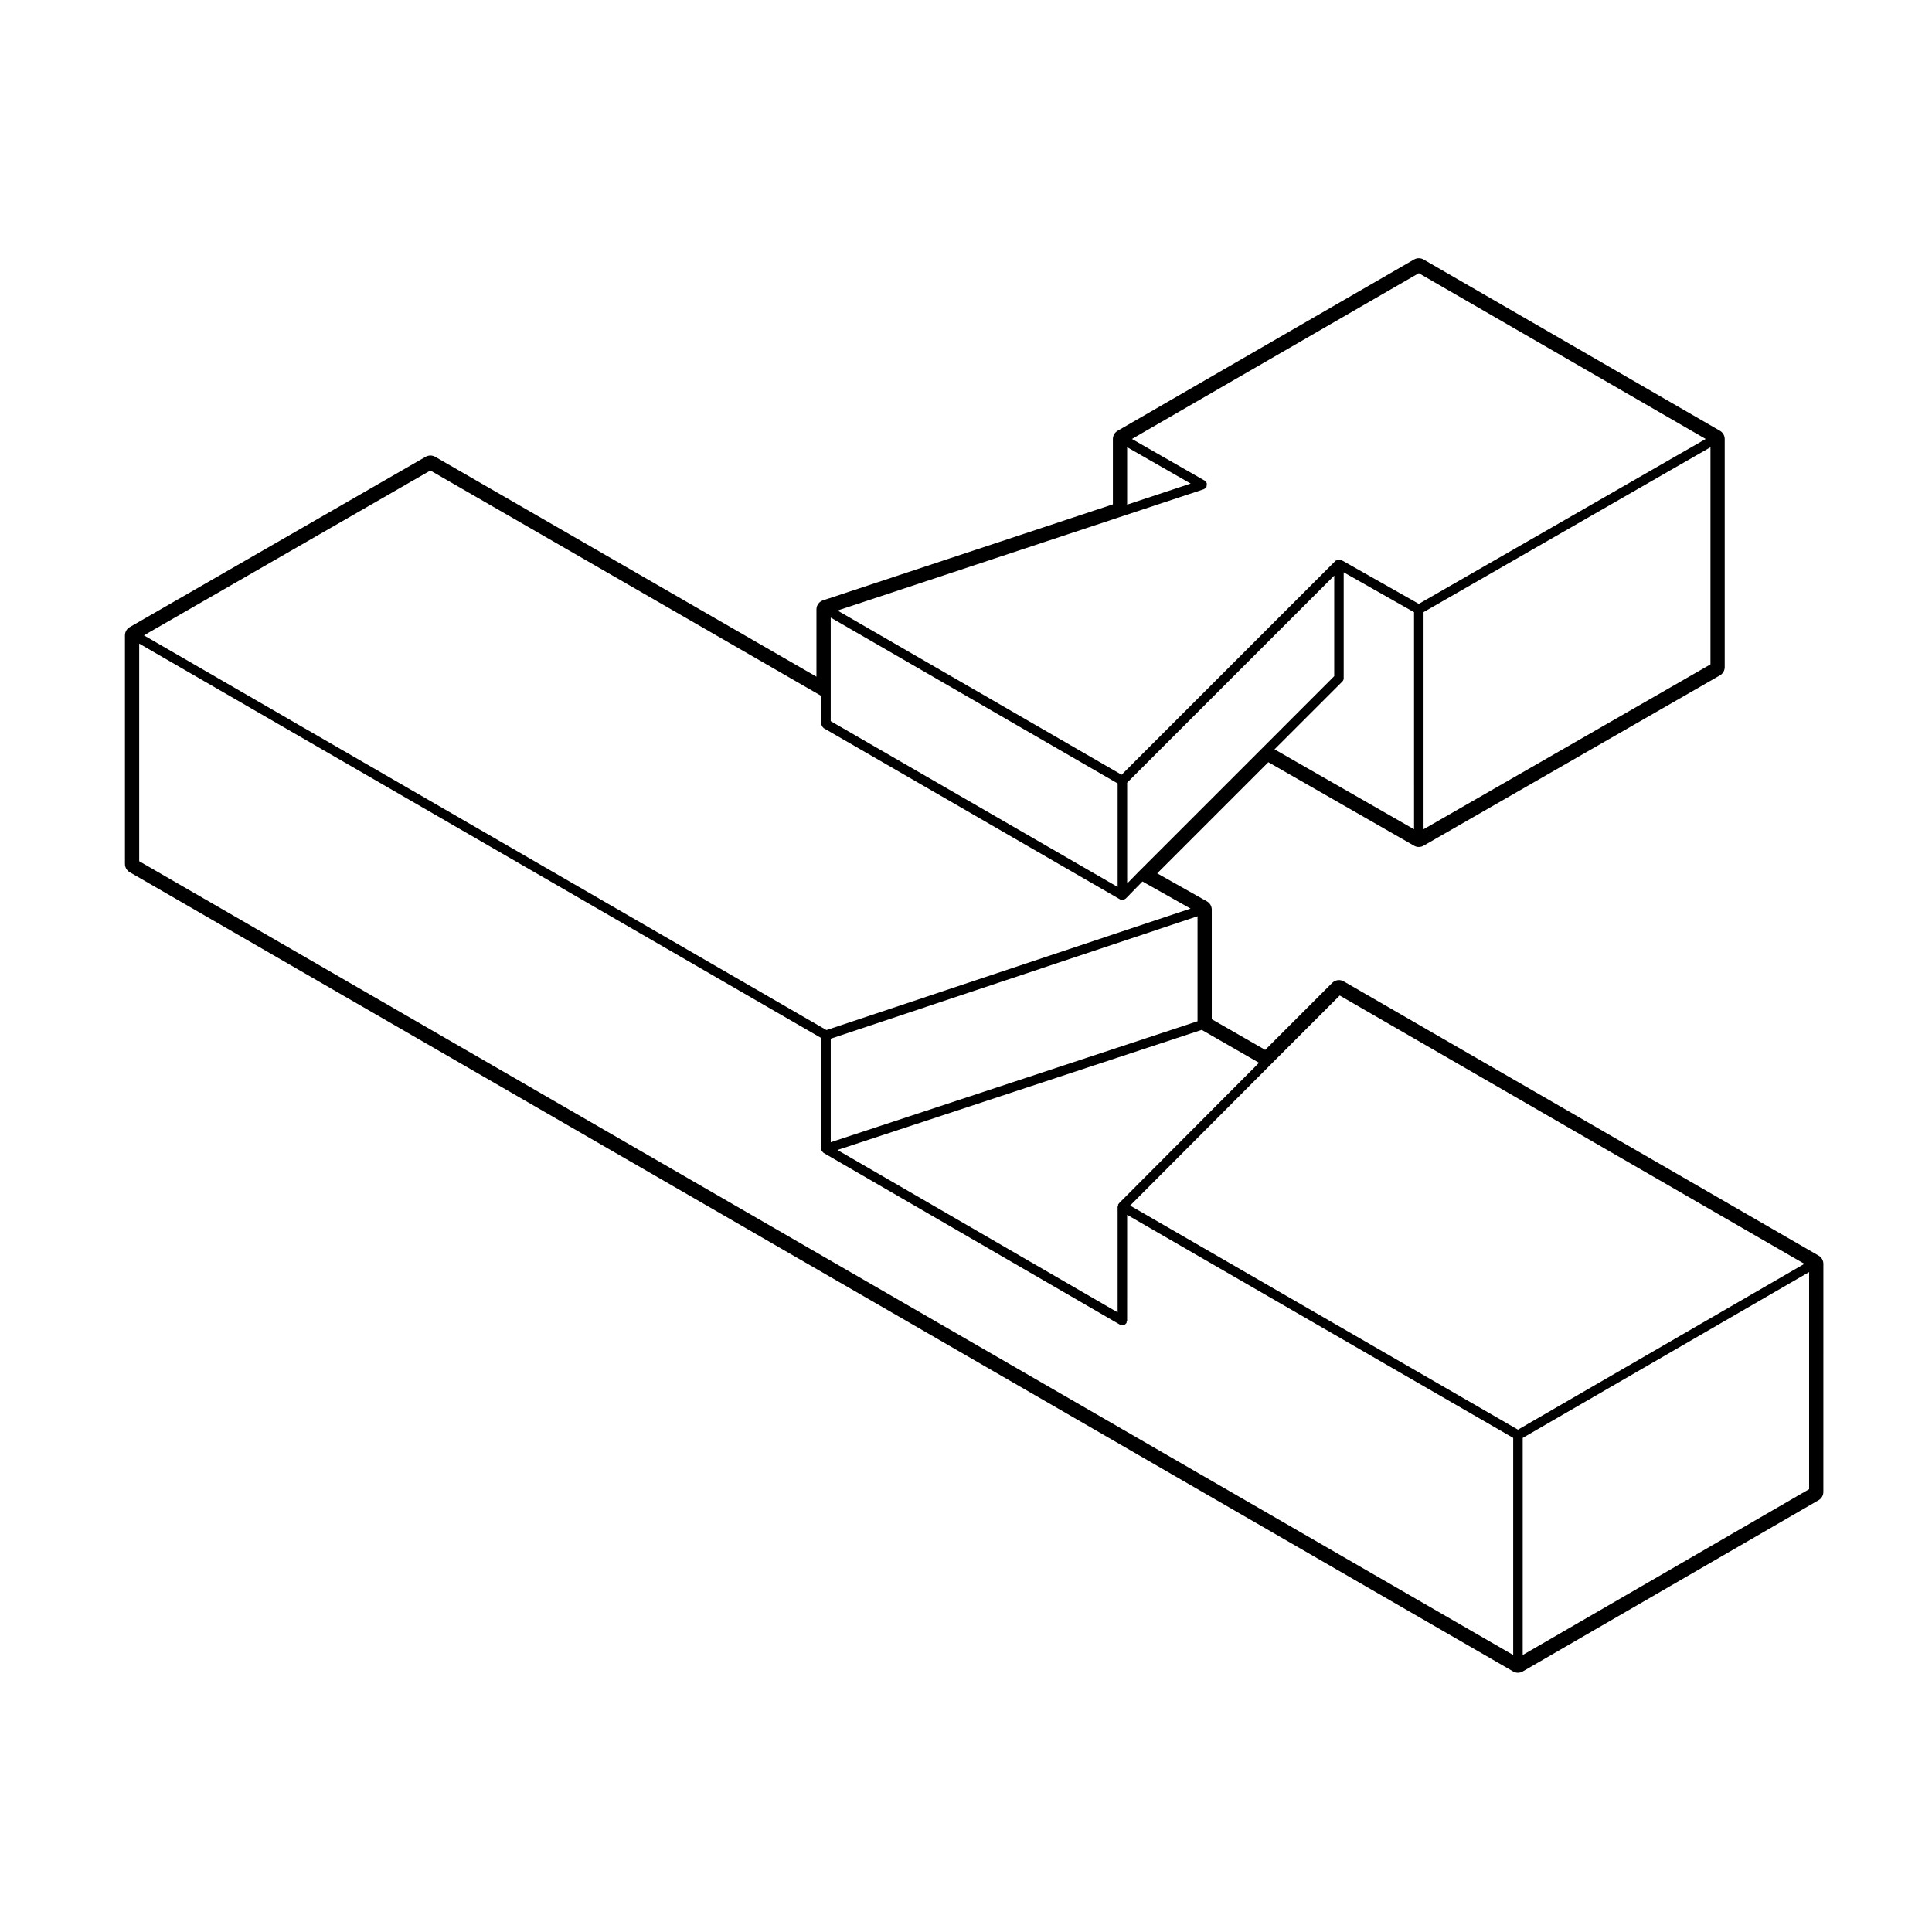
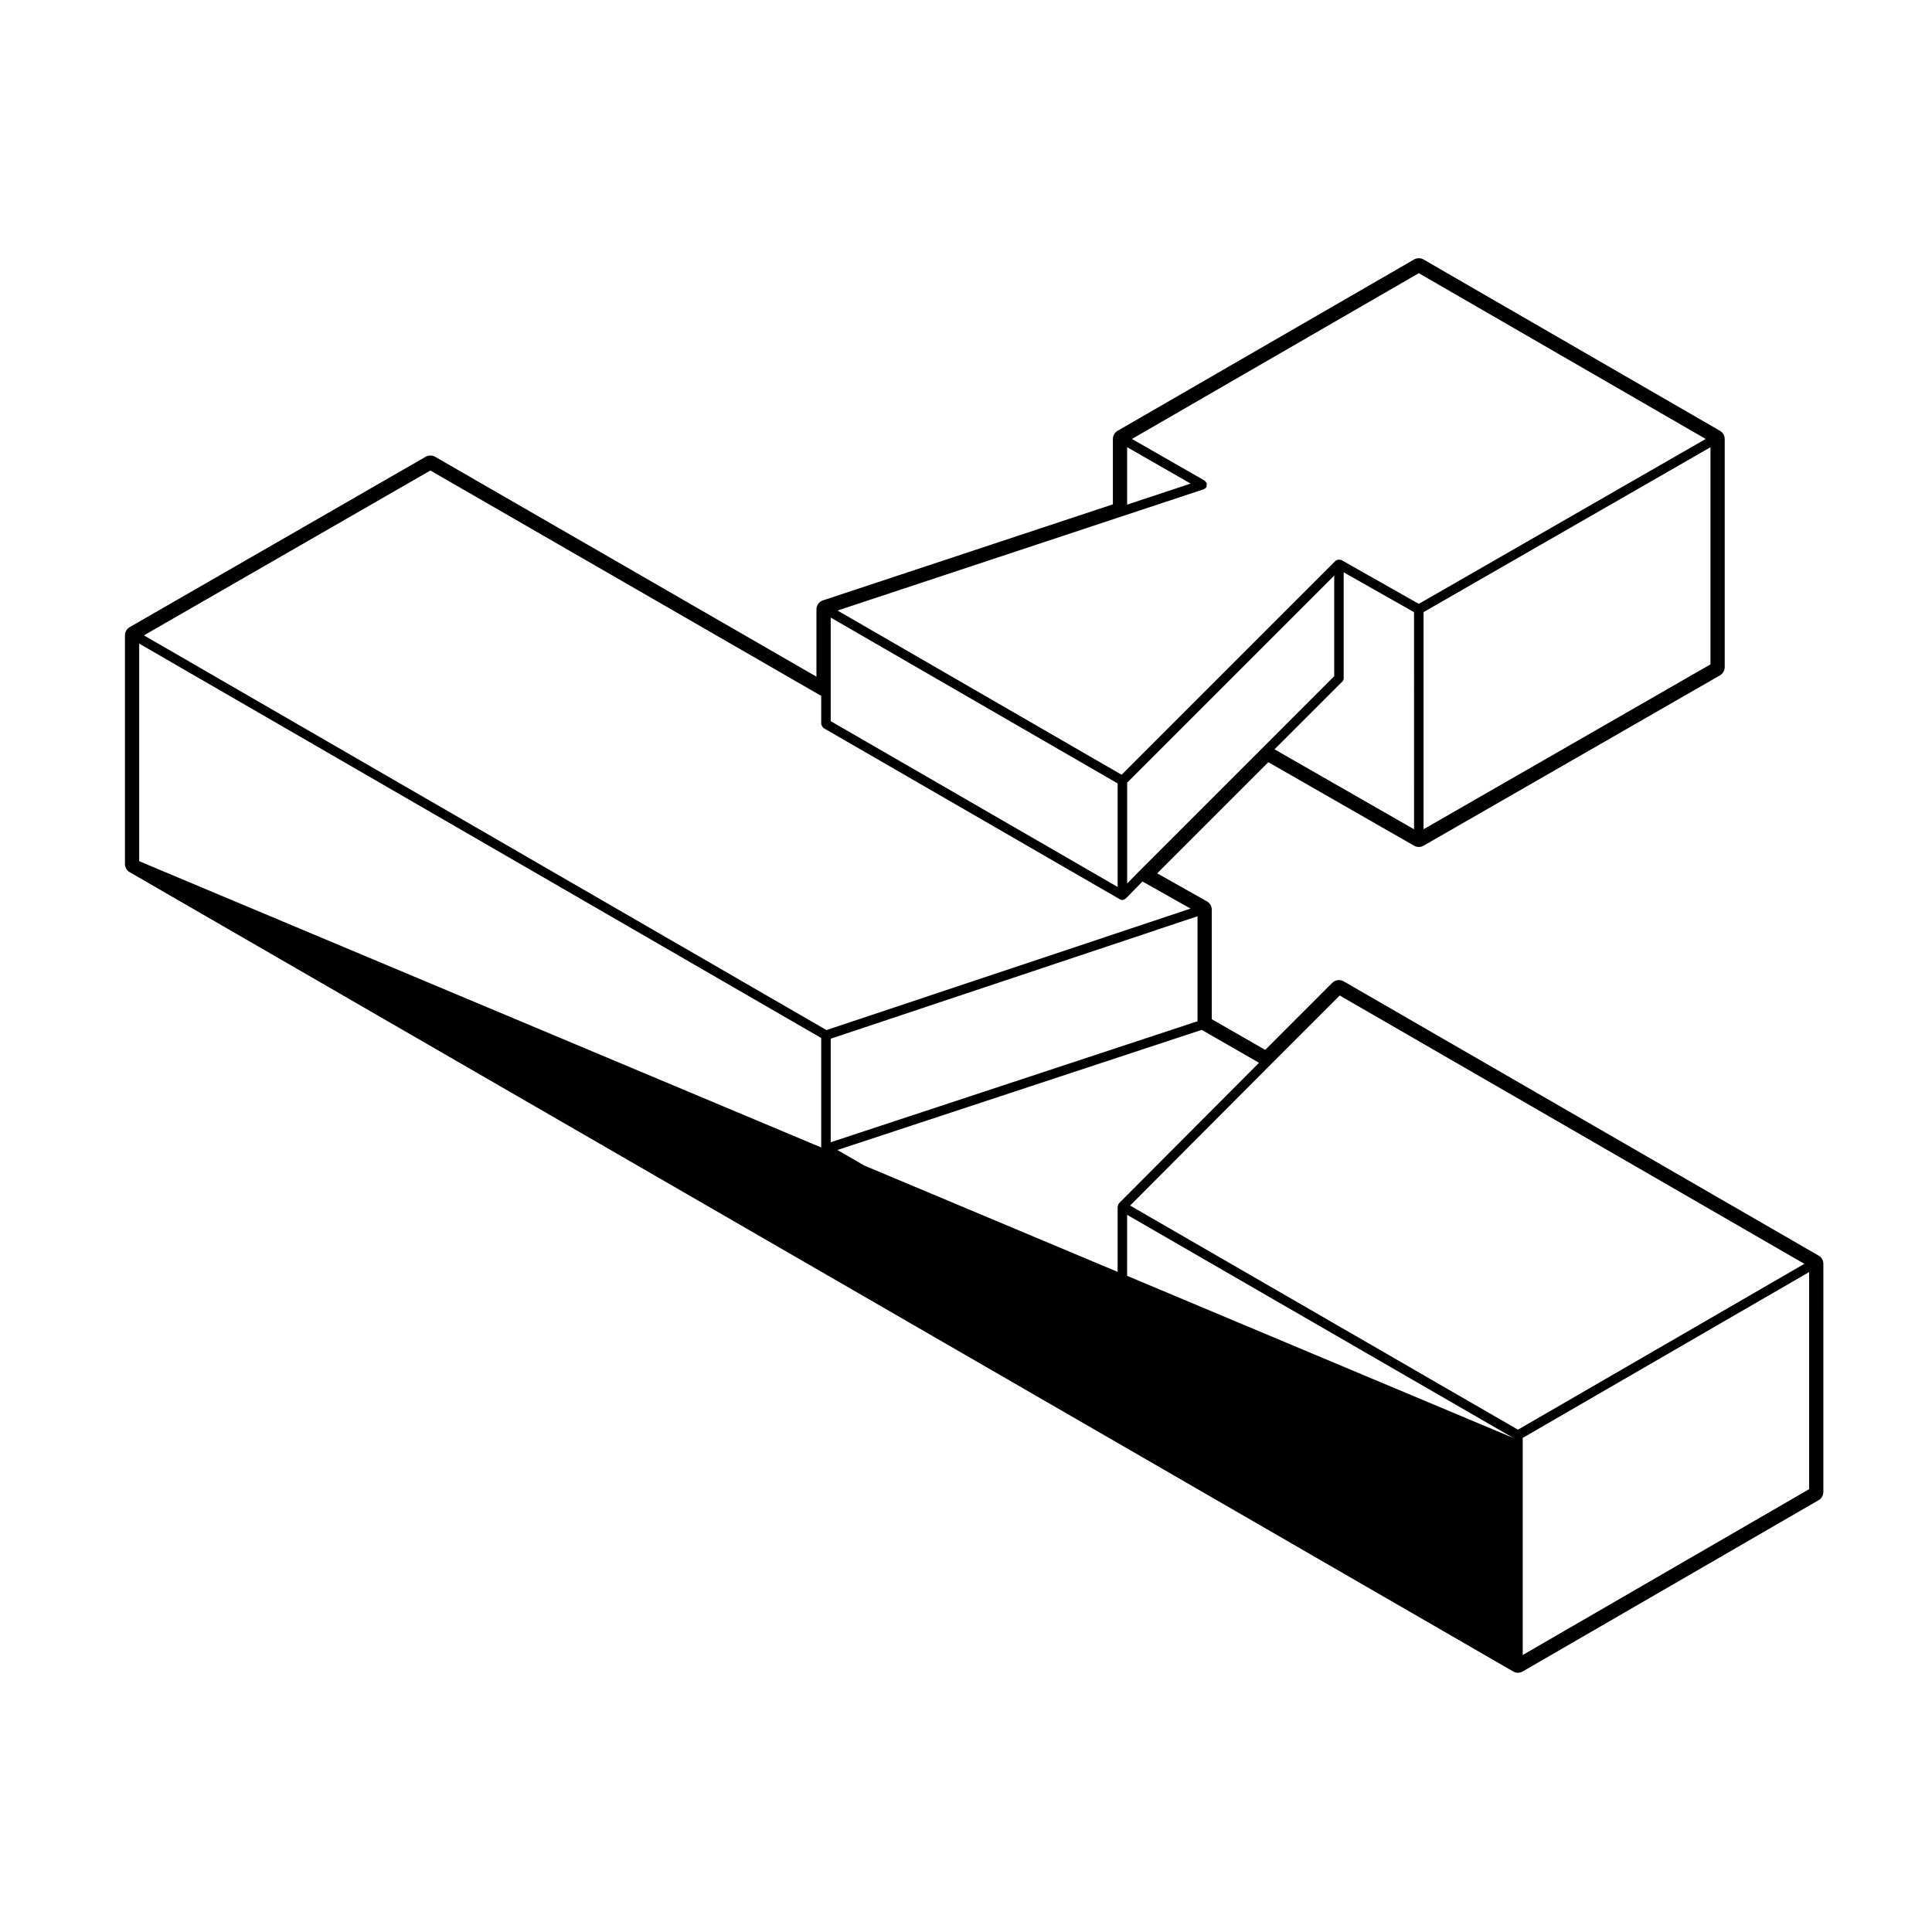
<svg xmlns="http://www.w3.org/2000/svg" fill="#000000" width="800px" height="800px" version="1.1" viewBox="144 144 512 512">
-   <path d="m625.95 476.75-125.86-72.684c-0.395-0.23-0.828-0.336-1.258-0.336-0.648 0-1.289 0.25-1.785 0.734l-17.758 17.766-14.16-8.133v-29.031c0-0.91-0.492-1.75-1.281-2.195l-13.176-7.426 29.453-29.453 38.621 22.129c0.383 0.223 0.816 0.332 1.25 0.332 0.434 0 0.867-0.109 1.258-0.332l78.555-45.145c0.777-0.449 1.258-1.285 1.258-2.188v-60.445c0-0.902-0.484-1.734-1.258-2.18l-78.555-45.395c-0.383-0.227-0.828-0.336-1.258-0.336-0.434 0-0.867 0.109-1.258 0.336l-78.555 45.395c-0.777 0.449-1.258 1.281-1.258 2.18v17.312l-76.832 25.449c-1.031 0.336-1.727 1.305-1.727 2.394v17.828l-101.05-58.277c-0.395-0.223-0.828-0.332-1.258-0.332-0.434 0-0.867 0.109-1.258 0.332l-78.43 45.145c-0.781 0.453-1.258 1.285-1.258 2.188v60.574c0 0.902 0.48 1.734 1.258 2.18l366.64 211.82c0.383 0.227 0.828 0.336 1.258 0.336 0.434 0 0.867-0.109 1.258-0.336l78.434-45.402c0.777-0.449 1.25-1.281 1.25-2.18l0.004-60.445c0.004-0.898-0.48-1.73-1.258-2.18zm-2.516 61.898-75.902 43.949v-57.535l75.902-43.949zm-257.5-89.887 96.531-31.836 15.184 8.723-37.094 37.223c-0.051 0.047-0.031 0.105-0.07 0.156-0.039 0.047-0.105 0.051-0.137 0.105-0.059 0.105-0.012 0.223-0.039 0.328-0.031 0.105-0.125 0.18-0.125 0.301v28.031zm-107.88-180.07 103.57 59.723v7.441c0 0.059 0.055 0.102 0.066 0.156 0.02 0.168 0.098 0.289 0.176 0.43 0.086 0.145 0.145 0.273 0.281 0.367 0.051 0.039 0.051 0.105 0.105 0.137l78.559 45.395c0.195 0.109 0.414 0.168 0.629 0.168 0.297 0 0.559-0.137 0.785-0.324 0.031-0.023 0.082-0.02 0.105-0.051 0-0.004 0.012-0.004 0.012-0.004l4.418-4.527 12.75 7.184-96.488 32.191-180.88-104.6zm183.78 11.977 21.164-7.008c0.031-0.012 0.039-0.047 0.07-0.059 0.258-0.102 0.484-0.258 0.629-0.516 0.012-0.012 0-0.023 0.012-0.035 0.082-0.145 0.039-0.312 0.059-0.484 0.012-0.16 0.082-0.312 0.031-0.469 0-0.012 0.012-0.023 0.012-0.035-0.051-0.141-0.188-0.203-0.277-0.312-0.102-0.133-0.145-0.297-0.297-0.383l-19.266-11.035 76.023-43.934 76.035 43.934-76.035 43.699-20.547-11.633c-0.102-0.059-0.215-0.016-0.324-0.039-0.156-0.047-0.289-0.082-0.453-0.055-0.168 0.02-0.289 0.098-0.434 0.176-0.102 0.055-0.215 0.039-0.297 0.121l-56.703 56.715-75.289-43.516zm0.867-2.938v-15.219l16.836 9.645zm154.59 42.336-76.035 43.695v-57.543l76.035-43.695zm-118.47 21.895-33.16 33.16s0 0.004-0.012 0.004v0.004l-2.941 3.012v-26.73l54.871-54.871v26.656zm-17.465 72.68-97.203 32.062v-27.438l97.203-32.445zm19.242 11.621 18.438-18.445 123.14 71.113-75.902 43.949-102.78-59.391zm1.164-83.68 17.965-17.961c0.246-0.246 0.363-0.562 0.363-0.891v-28.059l18.645 10.559 0.004 57.539zm-41.574 9.035v27.434l-76.039-43.938v-27.449zm-259.3 20.609v-57.664l180.74 104.52v29.363c0 0.059 0.055 0.102 0.066 0.156 0.012 0.07-0.016 0.133 0 0.195 0.004 0.016-0.004 0.023 0 0.039 0.039 0.125 0.152 0.207 0.227 0.312 0.059 0.082 0.09 0.156 0.168 0.223 0.051 0.047 0.086 0.09 0.141 0.121 0.016 0.012 0.016 0.031 0.031 0.039l78.559 45.531c0.195 0.117 0.414 0.172 0.629 0.172 0.297 0 0.559-0.133 0.785-0.324 0.059-0.051 0.102-0.098 0.145-0.152 0.051-0.055 0.117-0.09 0.156-0.152 0.059-0.102 0.012-0.211 0.039-0.316 0.031-0.109 0.125-0.188 0.125-0.312l0.004-28.035 102.31 59.117v57.535z" />
+   <path d="m625.95 476.75-125.86-72.684c-0.395-0.23-0.828-0.336-1.258-0.336-0.648 0-1.289 0.25-1.785 0.734l-17.758 17.766-14.16-8.133v-29.031c0-0.91-0.492-1.75-1.281-2.195l-13.176-7.426 29.453-29.453 38.621 22.129c0.383 0.223 0.816 0.332 1.25 0.332 0.434 0 0.867-0.109 1.258-0.332l78.555-45.145c0.777-0.449 1.258-1.285 1.258-2.188v-60.445c0-0.902-0.484-1.734-1.258-2.18l-78.555-45.395c-0.383-0.227-0.828-0.336-1.258-0.336-0.434 0-0.867 0.109-1.258 0.336l-78.555 45.395c-0.777 0.449-1.258 1.281-1.258 2.18v17.312l-76.832 25.449c-1.031 0.336-1.727 1.305-1.727 2.394v17.828l-101.05-58.277c-0.395-0.223-0.828-0.332-1.258-0.332-0.434 0-0.867 0.109-1.258 0.332l-78.43 45.145c-0.781 0.453-1.258 1.285-1.258 2.188v60.574c0 0.902 0.48 1.734 1.258 2.18l366.64 211.82c0.383 0.227 0.828 0.336 1.258 0.336 0.434 0 0.867-0.109 1.258-0.336l78.434-45.402c0.777-0.449 1.25-1.281 1.25-2.18l0.004-60.445c0.004-0.898-0.48-1.73-1.258-2.18zm-2.516 61.898-75.902 43.949v-57.535l75.902-43.949zm-257.5-89.887 96.531-31.836 15.184 8.723-37.094 37.223c-0.051 0.047-0.031 0.105-0.07 0.156-0.039 0.047-0.105 0.051-0.137 0.105-0.059 0.105-0.012 0.223-0.039 0.328-0.031 0.105-0.125 0.18-0.125 0.301v28.031zm-107.88-180.07 103.57 59.723v7.441c0 0.059 0.055 0.102 0.066 0.156 0.02 0.168 0.098 0.289 0.176 0.43 0.086 0.145 0.145 0.273 0.281 0.367 0.051 0.039 0.051 0.105 0.105 0.137l78.559 45.395c0.195 0.109 0.414 0.168 0.629 0.168 0.297 0 0.559-0.137 0.785-0.324 0.031-0.023 0.082-0.02 0.105-0.051 0-0.004 0.012-0.004 0.012-0.004l4.418-4.527 12.75 7.184-96.488 32.191-180.88-104.6zm183.78 11.977 21.164-7.008c0.031-0.012 0.039-0.047 0.07-0.059 0.258-0.102 0.484-0.258 0.629-0.516 0.012-0.012 0-0.023 0.012-0.035 0.082-0.145 0.039-0.312 0.059-0.484 0.012-0.16 0.082-0.312 0.031-0.469 0-0.012 0.012-0.023 0.012-0.035-0.051-0.141-0.188-0.203-0.277-0.312-0.102-0.133-0.145-0.297-0.297-0.383l-19.266-11.035 76.023-43.934 76.035 43.934-76.035 43.699-20.547-11.633c-0.102-0.059-0.215-0.016-0.324-0.039-0.156-0.047-0.289-0.082-0.453-0.055-0.168 0.02-0.289 0.098-0.434 0.176-0.102 0.055-0.215 0.039-0.297 0.121l-56.703 56.715-75.289-43.516zm0.867-2.938v-15.219l16.836 9.645zm154.59 42.336-76.035 43.695v-57.543l76.035-43.695zm-118.47 21.895-33.16 33.16s0 0.004-0.012 0.004v0.004l-2.941 3.012v-26.73l54.871-54.871v26.656zm-17.465 72.68-97.203 32.062v-27.438l97.203-32.445zm19.242 11.621 18.438-18.445 123.14 71.113-75.902 43.949-102.78-59.391zm1.164-83.68 17.965-17.961c0.246-0.246 0.363-0.562 0.363-0.891v-28.059l18.645 10.559 0.004 57.539zm-41.574 9.035v27.434l-76.039-43.938v-27.449zm-259.3 20.609v-57.664l180.74 104.52v29.363c0 0.059 0.055 0.102 0.066 0.156 0.012 0.07-0.016 0.133 0 0.195 0.004 0.016-0.004 0.023 0 0.039 0.039 0.125 0.152 0.207 0.227 0.312 0.059 0.082 0.09 0.156 0.168 0.223 0.051 0.047 0.086 0.09 0.141 0.121 0.016 0.012 0.016 0.031 0.031 0.039l78.559 45.531c0.195 0.117 0.414 0.172 0.629 0.172 0.297 0 0.559-0.133 0.785-0.324 0.059-0.051 0.102-0.098 0.145-0.152 0.051-0.055 0.117-0.09 0.156-0.152 0.059-0.102 0.012-0.211 0.039-0.316 0.031-0.109 0.125-0.188 0.125-0.312l0.004-28.035 102.31 59.117z" />
</svg>